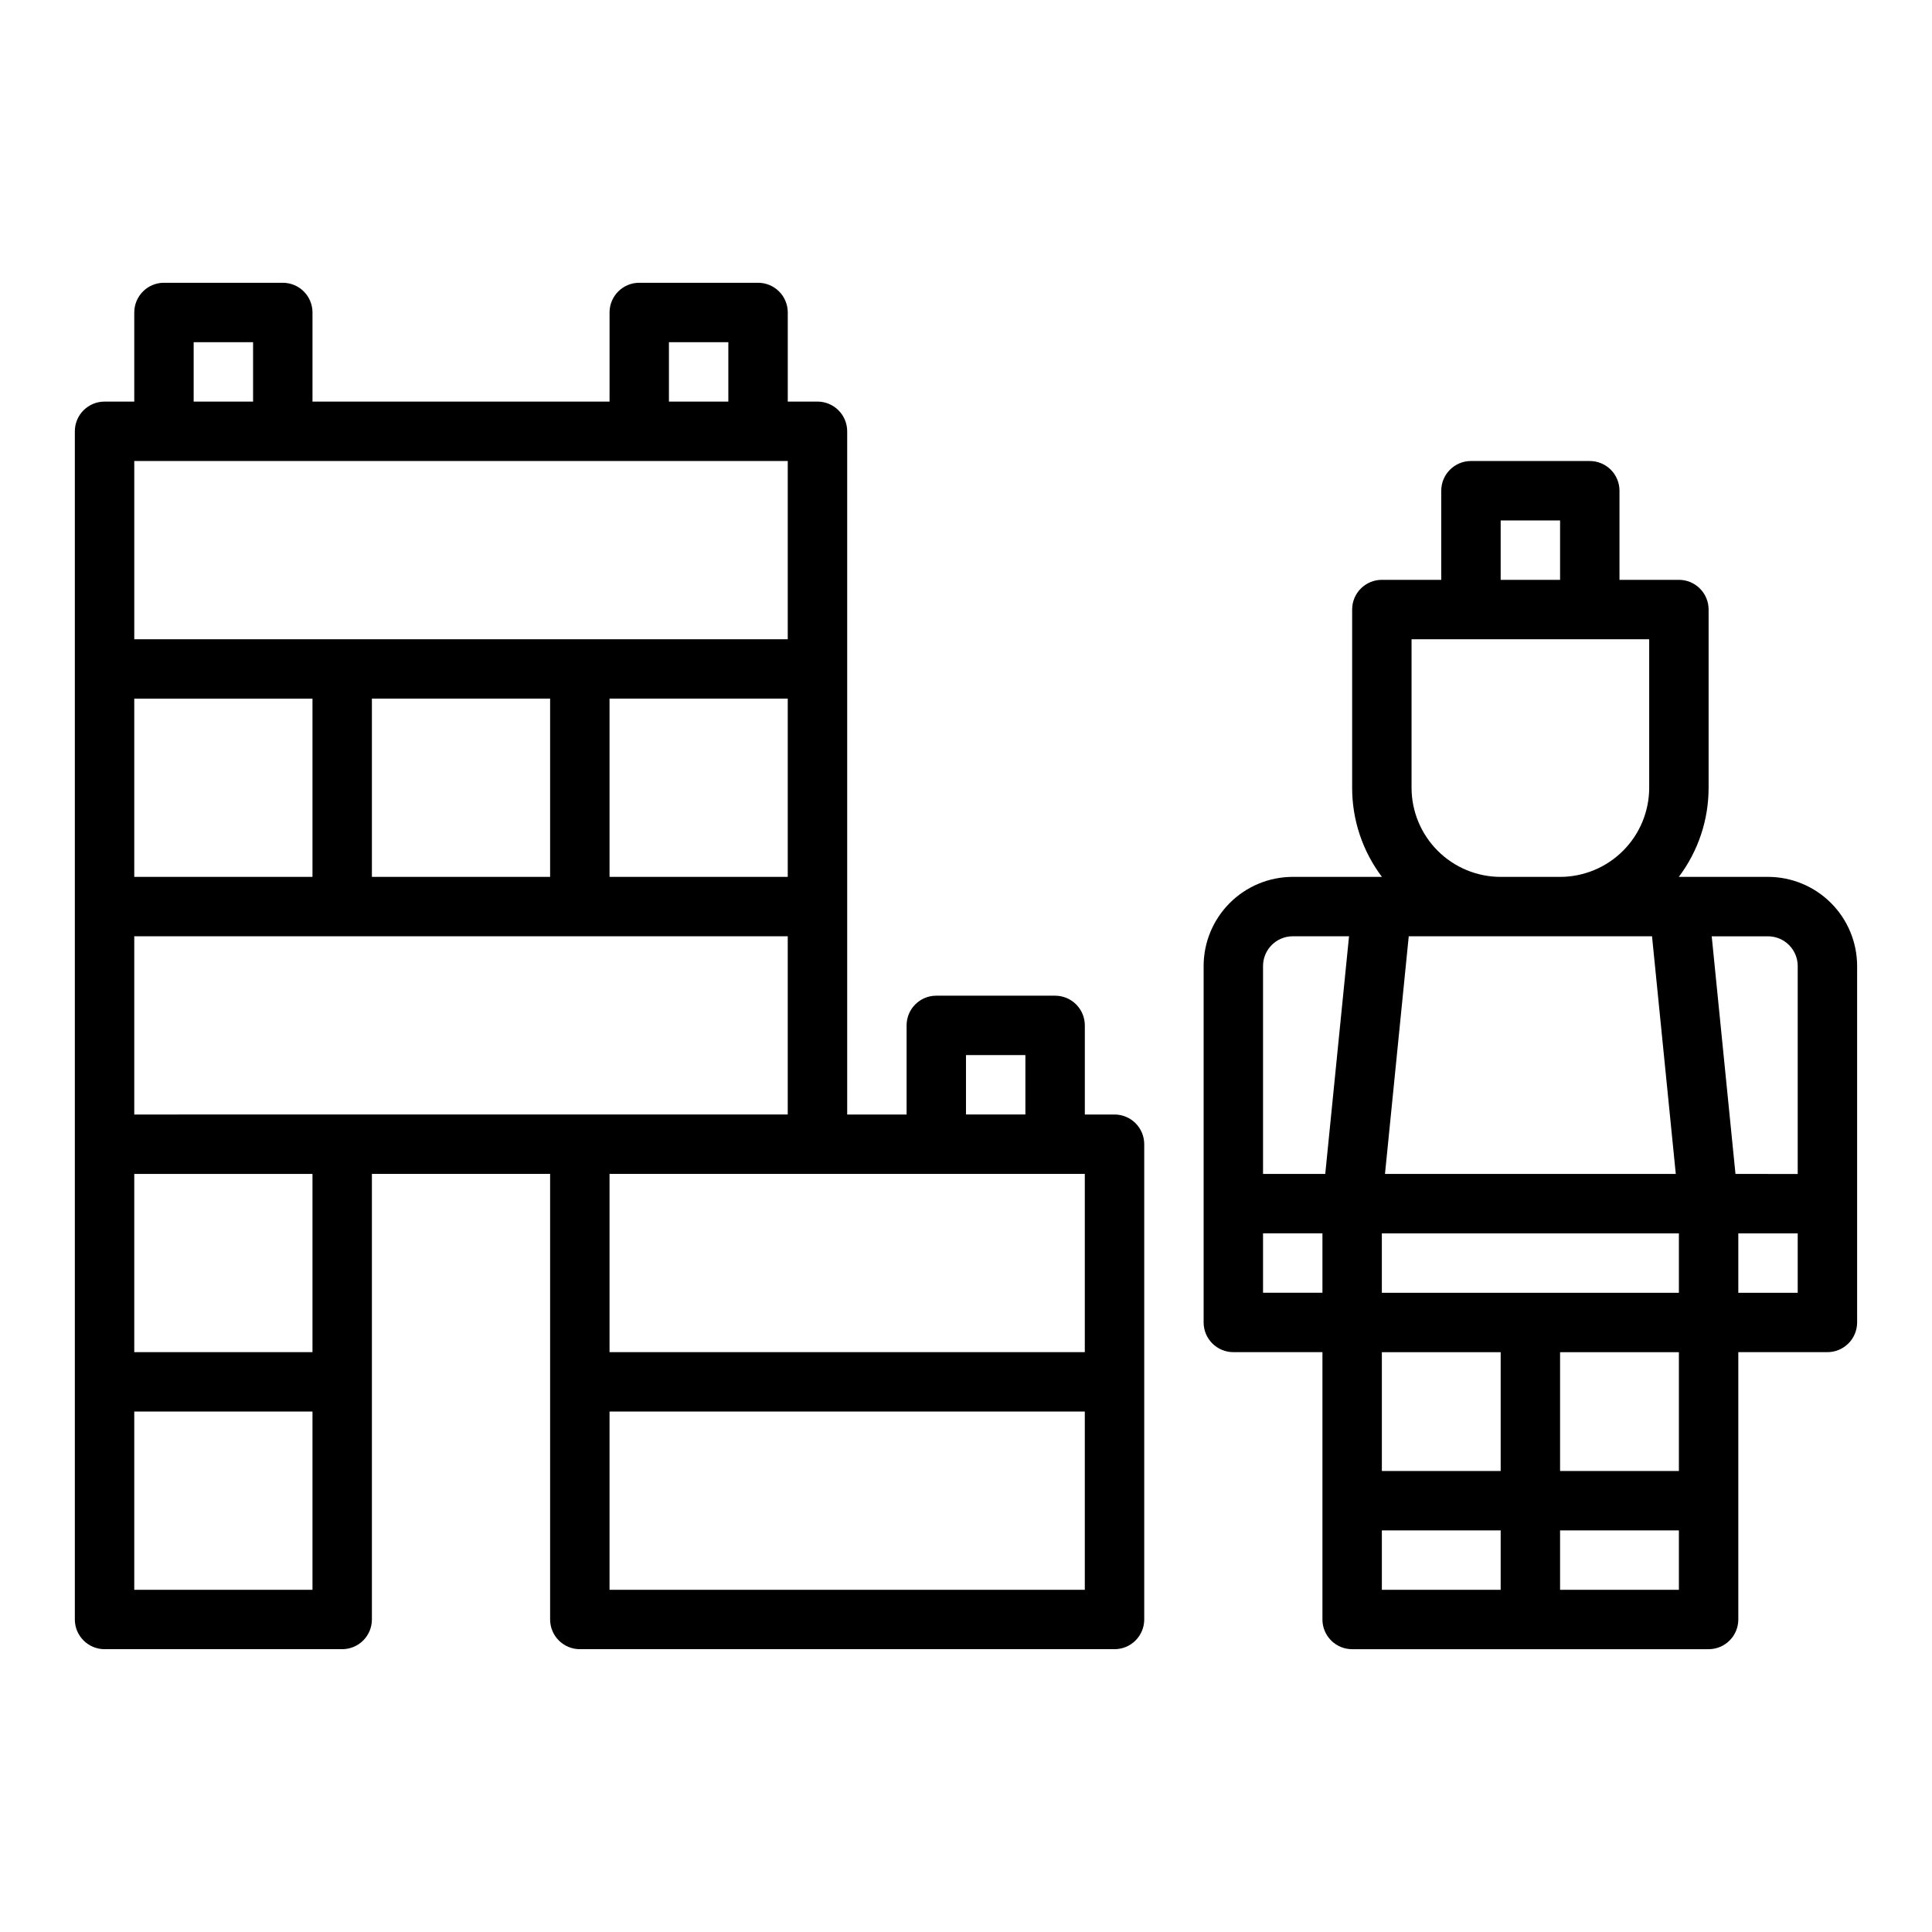
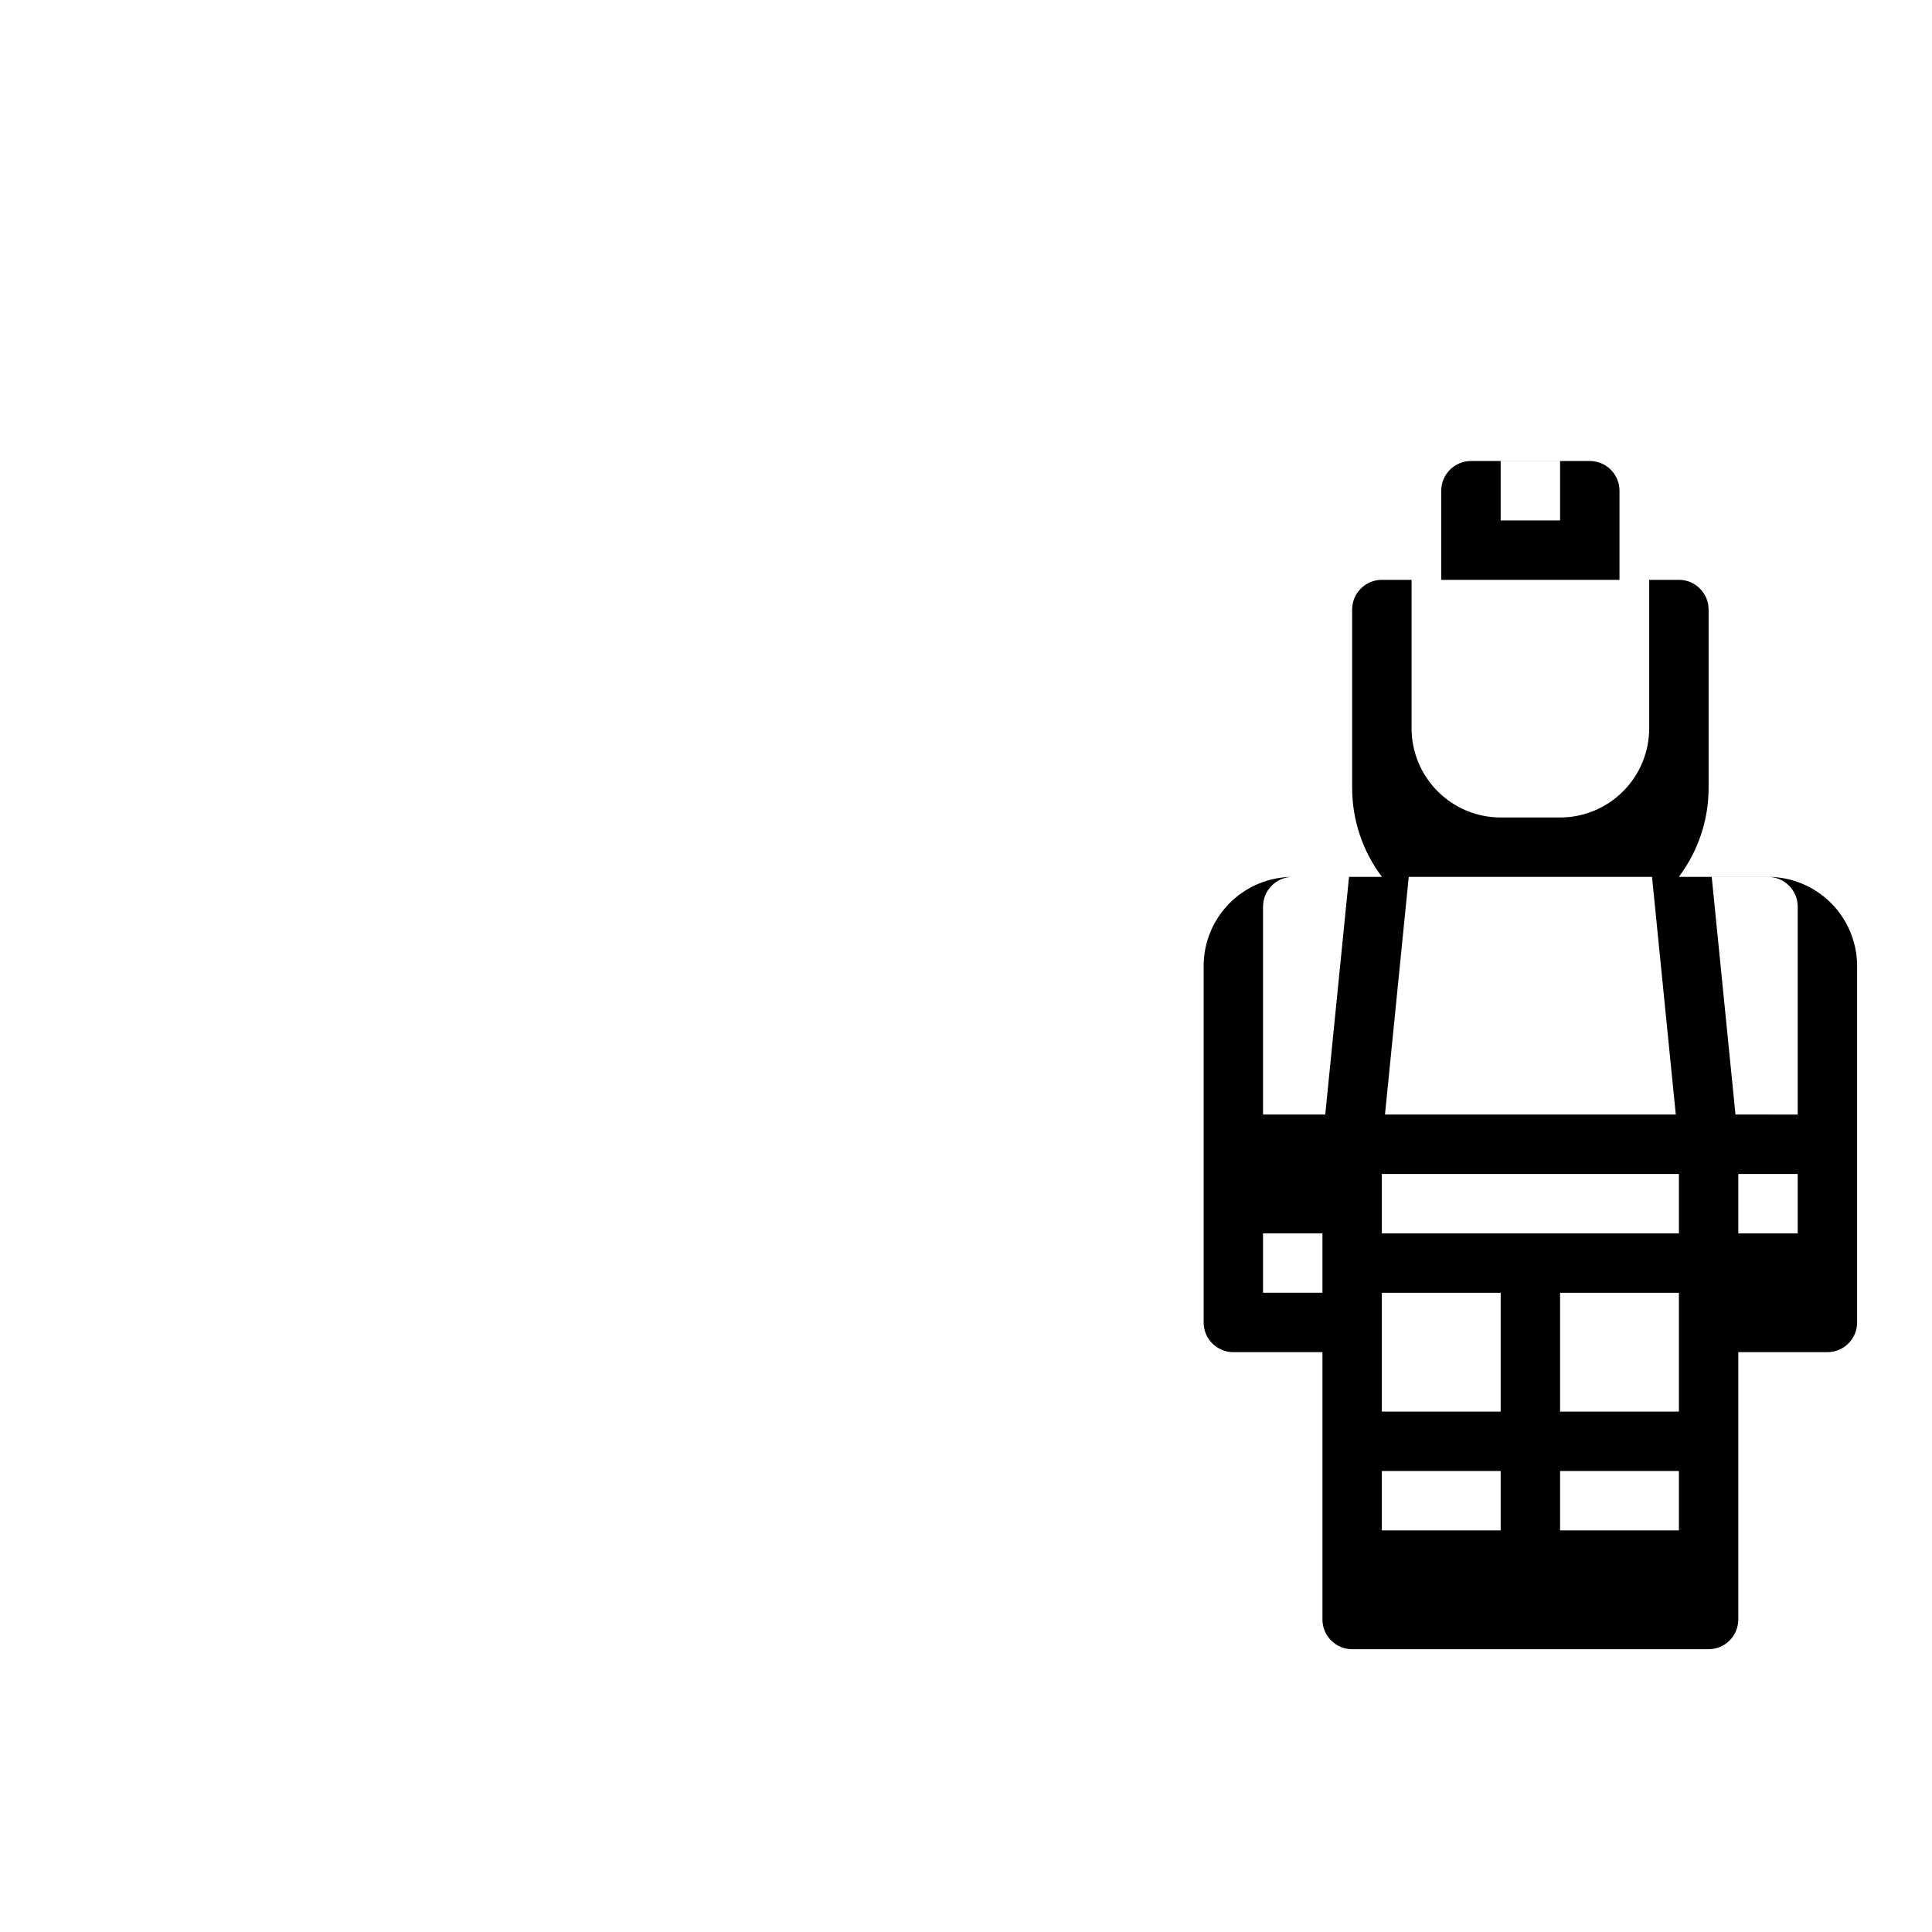
<svg xmlns="http://www.w3.org/2000/svg" fill="#000000" width="800px" height="800px" version="1.1" viewBox="144 144 512 512">
  <g>
-     <path d="m612.54 376.38h-23.637c5.129-6.805 7.902-15.094 7.894-23.617v-47.23c0-2.09-0.832-4.09-2.309-5.566-1.477-1.477-3.477-2.305-5.566-2.305h-15.742v-23.617c0-2.09-0.828-4.09-2.305-5.566-1.477-1.477-3.481-2.305-5.566-2.305h-31.488c-4.348 0-7.875 3.523-7.875 7.871v23.617h-15.742c-4.348 0-7.871 3.523-7.871 7.871v47.23c-0.012 8.523 2.762 16.812 7.891 23.617h-23.637c-6.262 0.008-12.262 2.496-16.691 6.926-4.426 4.426-6.918 10.43-6.922 16.691v94.465-0.004c0 2.09 0.828 4.094 2.305 5.566 1.477 1.477 3.477 2.309 5.566 2.309h23.617v70.848h-0.004c0 2.086 0.832 4.09 2.309 5.566 1.477 1.477 3.477 2.305 5.566 2.305h94.465c2.086 0 4.09-0.828 5.566-2.305 1.473-1.477 2.305-3.481 2.305-5.566v-70.848h23.617c2.086 0 4.09-0.832 5.566-2.309 1.473-1.473 2.305-3.477 2.305-5.566v-94.461c-0.008-6.262-2.5-12.266-6.926-16.691-4.426-4.43-10.43-6.918-16.691-6.926zm-118.08 110.21h-15.742v-15.742h15.742zm0.746-31.488h-16.488v-55.102c0.004-4.348 3.527-7.867 7.871-7.875h14.918zm46.488-173.18h15.742v15.742l-15.742 0.004zm-23.617 31.488h62.977v39.359c-0.008 6.262-2.496 12.266-6.926 16.691-4.426 4.43-10.43 6.918-16.691 6.926h-15.742c-6.262-0.008-12.266-2.496-16.691-6.926-4.426-4.426-6.918-10.43-6.926-16.691zm-0.746 78.719h64.473l6.297 62.977h-77.066zm24.363 173.19h-31.488v-15.746h31.488zm0-31.488h-31.488v-31.488h31.488zm47.23 31.488h-31.488v-15.746h31.488zm0-31.488h-31.488v-31.488h31.488zm0-47.23-78.719-0.004v-15.742h78.719zm31.488 0-15.742-0.004v-15.742h15.742zm0-31.488-16.492-0.004-6.297-62.977h14.918c4.348 0.008 7.867 3.527 7.871 7.875z" />
-     <path d="m179.58 226.81v23.617h-7.871c-4.348 0-7.875 3.523-7.875 7.871v314.88c0 2.086 0.832 4.09 2.309 5.566 1.477 1.477 3.477 2.305 5.566 2.305h62.977c2.086 0 4.09-0.828 5.566-2.305 1.477-1.477 2.305-3.481 2.305-5.566v-118.08h47.23v118.08c0 2.086 0.832 4.09 2.309 5.566 1.473 1.477 3.477 2.305 5.566 2.305h141.7c2.086 0 4.09-0.828 5.566-2.305 1.477-1.477 2.305-3.481 2.305-5.566v-125.95c0-2.086-0.828-4.09-2.305-5.566-1.477-1.477-3.481-2.305-5.566-2.305h-7.871v-23.617c0-2.086-0.832-4.09-2.309-5.566-1.477-1.477-3.477-2.305-5.566-2.305h-31.488c-4.348 0-7.871 3.523-7.871 7.871v23.617h-15.742v-181.06c0-2.086-0.832-4.09-2.309-5.566s-3.477-2.305-5.566-2.305h-7.871v-23.617c0-2.086-0.828-4.09-2.305-5.566-1.477-1.477-3.481-2.305-5.566-2.305h-31.488c-4.348 0-7.871 3.523-7.871 7.871v23.617h-78.723v-23.617c0-2.086-0.828-4.09-2.305-5.566-1.477-1.477-3.477-2.305-5.566-2.305h-31.488c-4.348 0-7.871 3.523-7.871 7.871zm0 102.34h47.23v47.23l-47.23 0.004zm47.23 236.16h-47.23v-47.234h47.23zm0-62.977h-47.23v-47.234h47.23zm-47.23-62.977v-47.234h173.18v47.23zm62.977-62.977v-47.234h47.23v47.23zm62.977 0v-47.234h47.23v47.23zm125.95 188.93h-125.95v-47.234h125.95zm-31.488-141.7h15.742v15.742l-15.742 0.004zm31.488 31.488v47.23l-125.95 0.004v-47.234zm-110.21-220.41h15.742v15.742h-15.742zm31.488 31.488v47.23h-173.18v-47.23zm-157.44-31.488h15.746v15.742h-15.746z" />
+     <path d="m612.54 376.38h-23.637c5.129-6.805 7.902-15.094 7.894-23.617v-47.23c0-2.09-0.832-4.09-2.309-5.566-1.477-1.477-3.477-2.305-5.566-2.305h-15.742v-23.617c0-2.09-0.828-4.09-2.305-5.566-1.477-1.477-3.481-2.305-5.566-2.305h-31.488c-4.348 0-7.875 3.523-7.875 7.871v23.617h-15.742c-4.348 0-7.871 3.523-7.871 7.871v47.23c-0.012 8.523 2.762 16.812 7.891 23.617h-23.637c-6.262 0.008-12.262 2.496-16.691 6.926-4.426 4.426-6.918 10.43-6.922 16.691v94.465-0.004c0 2.09 0.828 4.094 2.305 5.566 1.477 1.477 3.477 2.309 5.566 2.309h23.617v70.848h-0.004c0 2.086 0.832 4.09 2.309 5.566 1.477 1.477 3.477 2.305 5.566 2.305h94.465c2.086 0 4.09-0.828 5.566-2.305 1.473-1.477 2.305-3.481 2.305-5.566v-70.848h23.617c2.086 0 4.09-0.832 5.566-2.309 1.473-1.473 2.305-3.477 2.305-5.566v-94.461c-0.008-6.262-2.5-12.266-6.926-16.691-4.426-4.43-10.43-6.918-16.691-6.926zm-118.08 110.21h-15.742v-15.742h15.742m0.746-31.488h-16.488v-55.102c0.004-4.348 3.527-7.867 7.871-7.875h14.918zm46.488-173.18h15.742v15.742l-15.742 0.004zm-23.617 31.488h62.977v39.359c-0.008 6.262-2.496 12.266-6.926 16.691-4.426 4.43-10.43 6.918-16.691 6.926h-15.742c-6.262-0.008-12.266-2.496-16.691-6.926-4.426-4.426-6.918-10.43-6.926-16.691zm-0.746 78.719h64.473l6.297 62.977h-77.066zm24.363 173.19h-31.488v-15.746h31.488zm0-31.488h-31.488v-31.488h31.488zm47.23 31.488h-31.488v-15.746h31.488zm0-31.488h-31.488v-31.488h31.488zm0-47.23-78.719-0.004v-15.742h78.719zm31.488 0-15.742-0.004v-15.742h15.742zm0-31.488-16.492-0.004-6.297-62.977h14.918c4.348 0.008 7.867 3.527 7.871 7.875z" />
  </g>
</svg>